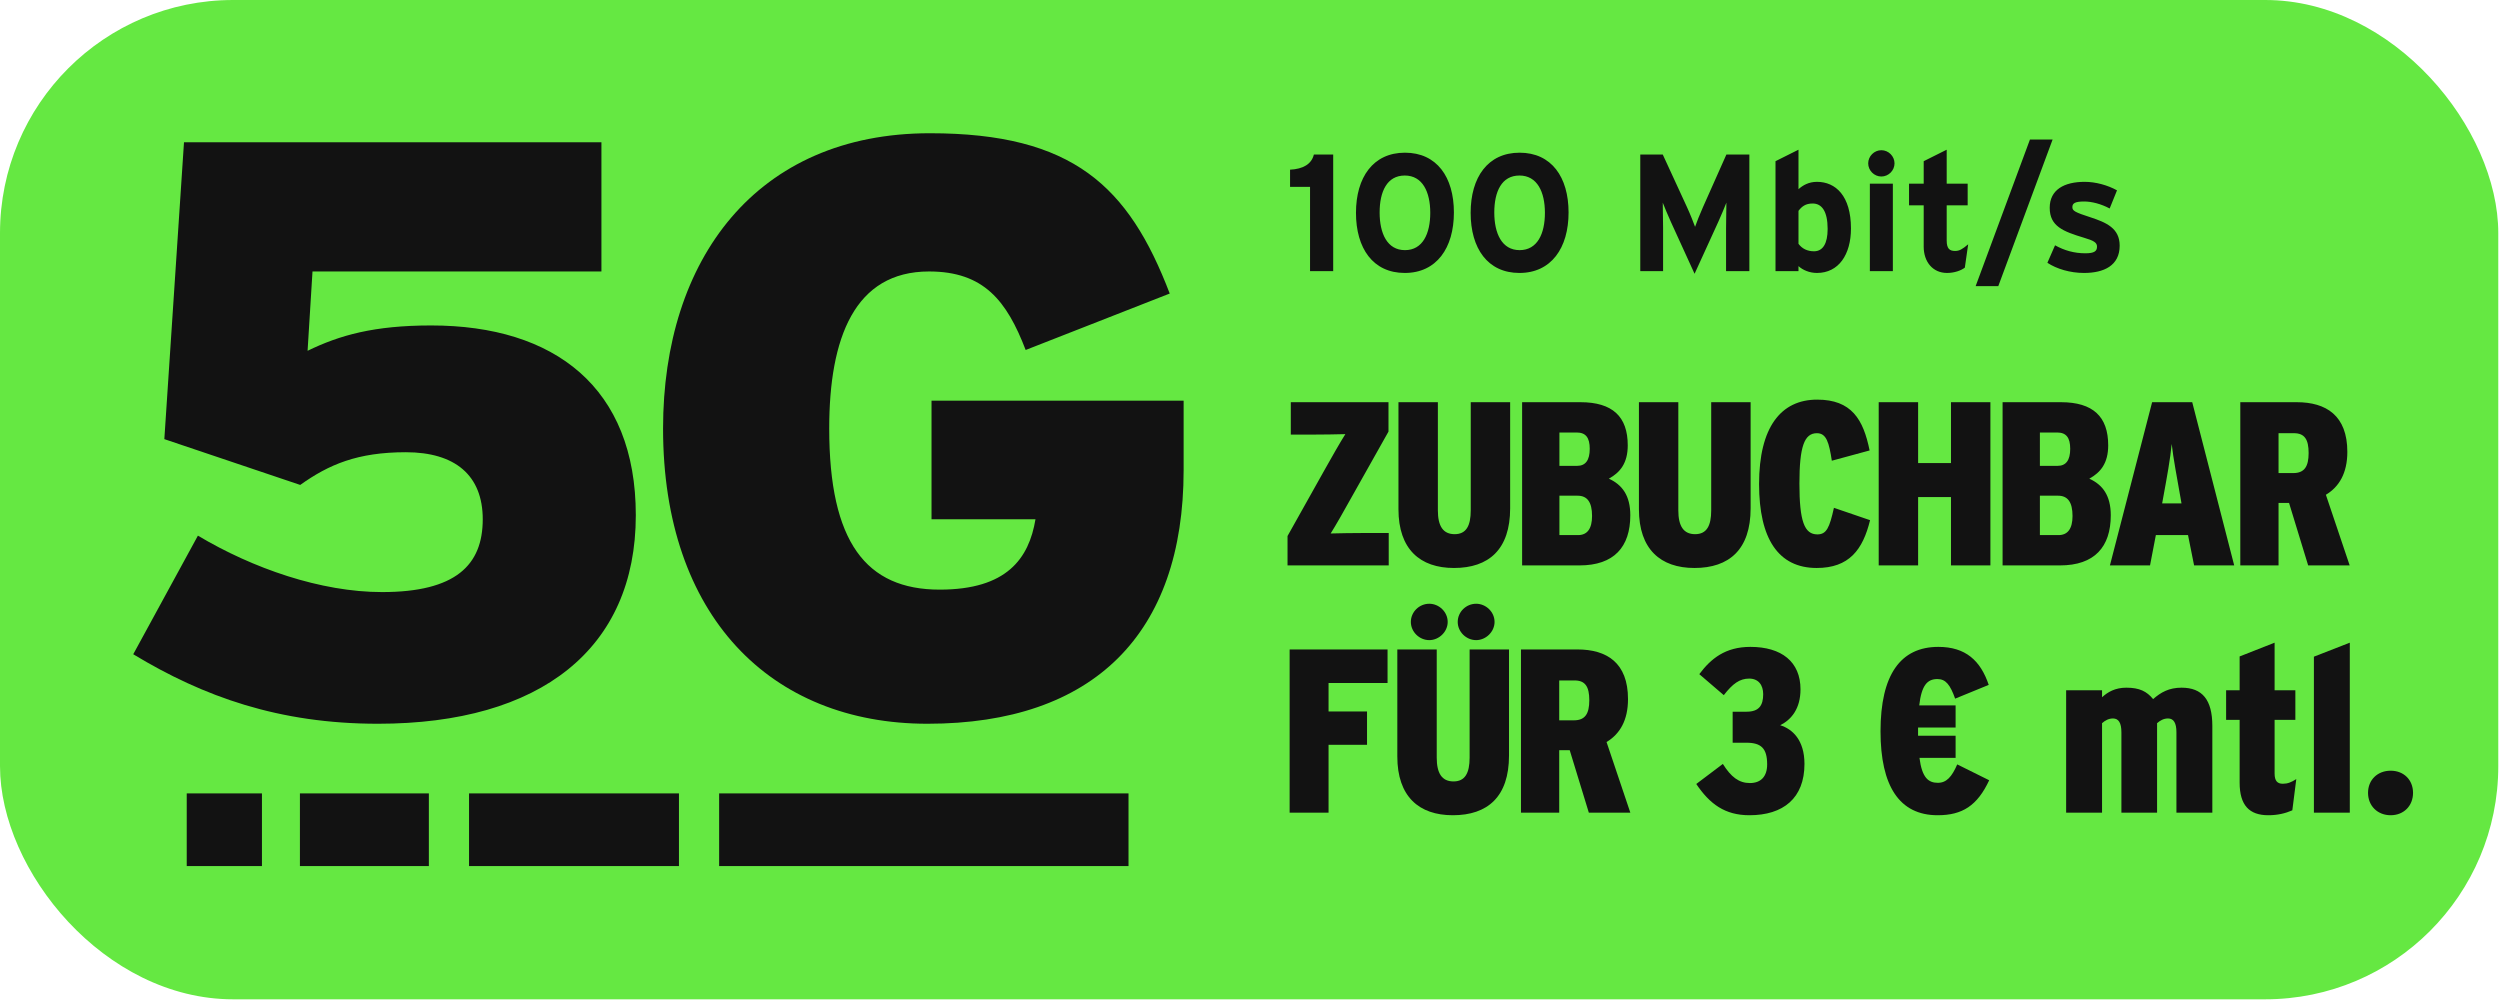
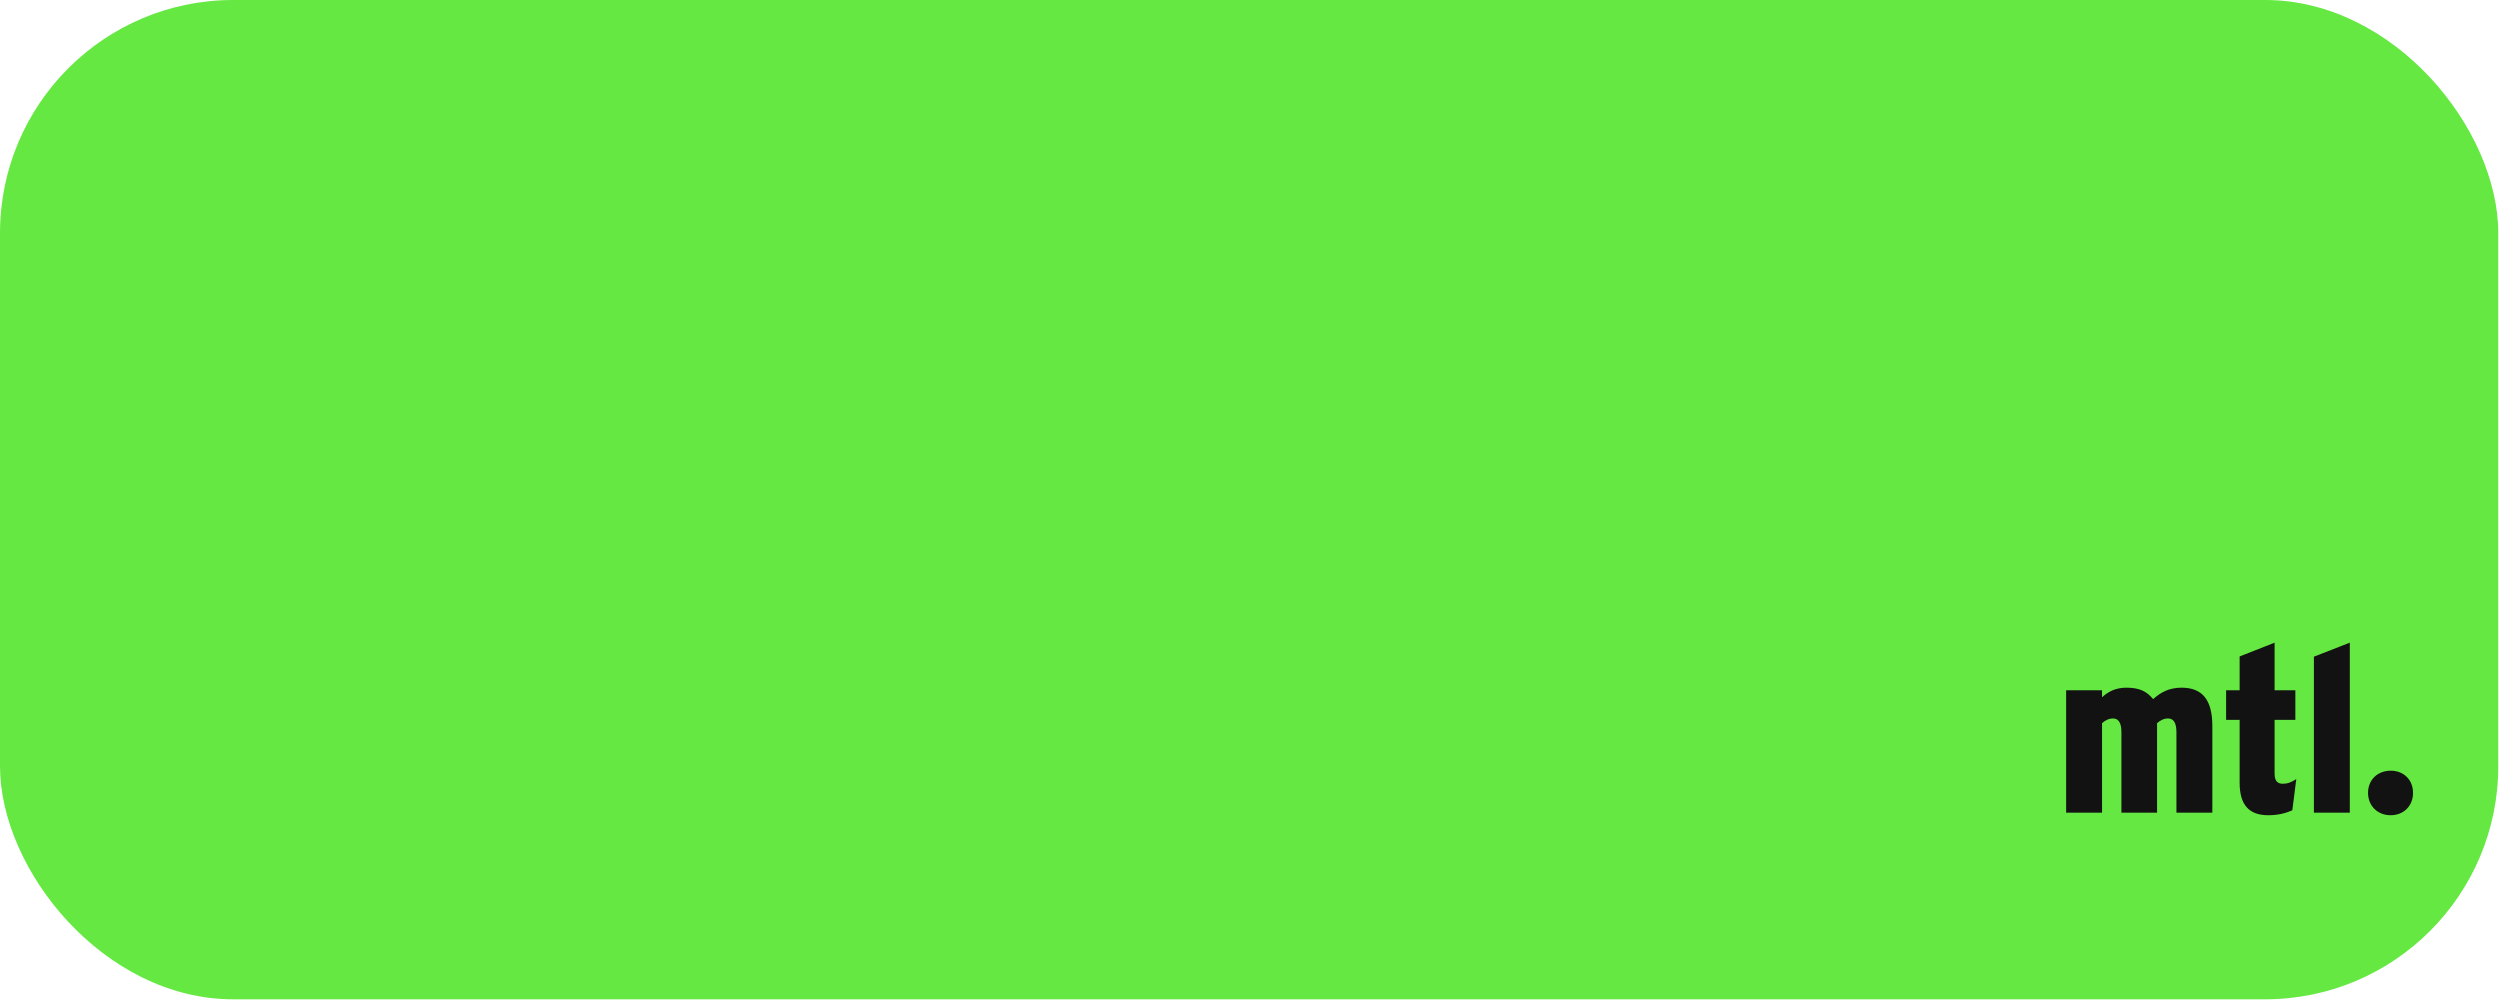
<svg xmlns="http://www.w3.org/2000/svg" width="182" height="73" viewBox="0 0 182 73" fill="none">
  <rect width="181.875" height="72.75" rx="16.975" fill="#65E842" />
-   <path fill-rule="evenodd" clip-rule="evenodd" d="M67.815 37.804H75.383C74.906 40.662 73.298 42.925 68.411 42.925C63.049 42.925 60.367 39.471 60.367 31.195C60.367 24.586 62.215 19.763 67.637 19.763C71.629 19.763 73.298 21.906 74.668 25.479L85.156 21.37C82.176 13.57 78.124 9.7 67.696 9.7C55.064 9.7 48.271 18.87 48.271 31.195C48.271 44.83 56.077 52.689 67.518 52.689C79.614 52.689 86.168 46.14 86.168 34.231V29.171H67.815V37.804ZM13.594 57.758H19.07V63.05H13.594V57.758ZM31.221 57.758H21.834V63.05H31.221V57.758ZM34.146 57.758H49.428V63.05H34.146V57.758ZM52.353 57.758H82.156V63.05H52.353V57.758ZM14.408 38.995C18.4 41.376 23.346 43.103 27.815 43.103C33.178 43.103 35.144 41.138 35.144 37.804C35.144 34.589 33.118 32.922 29.543 32.922C26.027 32.922 23.942 33.815 21.856 35.303L11.964 31.969L13.395 10.355H43.784V19.763H22.75L22.392 25.538C24.716 24.407 27.219 23.693 31.39 23.693C40.388 23.693 46.287 28.218 46.287 37.506C46.287 47.212 39.375 52.689 27.517 52.689C20.307 52.689 14.825 50.725 9.7 47.629L14.408 38.995Z" fill="#121212" />
-   <path d="M97.057 19.737H95.371V13.602H93.916V12.353C94.862 12.305 95.48 11.953 95.65 11.25H97.057V19.737ZM102.28 11.116C104.596 11.116 105.844 12.887 105.844 15.469C105.844 18.052 104.583 19.871 102.268 19.871C99.952 19.871 98.715 18.076 98.715 15.494C98.715 12.911 99.964 11.116 102.28 11.116ZM102.28 18.21C103.577 18.21 104.123 17.009 104.123 15.494C104.123 13.978 103.565 12.778 102.268 12.778C100.97 12.778 100.437 13.954 100.437 15.469C100.437 16.985 100.982 18.21 102.28 18.21ZM110.627 11.116C112.943 11.116 114.192 12.887 114.192 15.469C114.192 18.052 112.931 19.871 110.615 19.871C108.299 19.871 107.063 18.076 107.063 15.494C107.063 12.911 108.312 11.116 110.627 11.116ZM110.627 18.21C111.925 18.21 112.47 17.009 112.47 15.494C112.47 13.978 111.913 12.778 110.615 12.778C109.318 12.778 108.784 13.954 108.784 15.469C108.784 16.985 109.33 18.21 110.627 18.21ZM127.354 19.737H125.657V16.621C125.657 16.16 125.681 15.081 125.681 14.754C125.56 15.069 125.305 15.675 125.087 16.16L123.365 19.931L121.643 16.16C121.425 15.675 121.17 15.069 121.049 14.754C121.049 15.081 121.073 16.16 121.073 16.621V19.737H119.412V11.25H121.049L122.819 15.093C123.038 15.566 123.292 16.209 123.401 16.512C123.51 16.197 123.753 15.578 123.971 15.093L125.681 11.25H127.354V19.737ZM132.276 13.238C133.634 13.238 134.75 14.257 134.75 16.633C134.75 18.537 133.853 19.871 132.276 19.871C131.719 19.871 131.234 19.652 130.93 19.374V19.737H129.257V11.735L130.93 10.898V13.772C131.246 13.493 131.67 13.238 132.276 13.238ZM132.058 18.294C132.701 18.294 133.052 17.737 133.052 16.67C133.052 15.36 132.616 14.815 131.961 14.815C131.44 14.815 131.173 15.033 130.93 15.348V17.749C131.185 18.1 131.573 18.294 132.058 18.294ZM136.963 10.935C137.484 10.935 137.921 11.371 137.921 11.892C137.921 12.414 137.484 12.85 136.963 12.85C136.442 12.85 136.005 12.414 136.005 11.892C136.005 11.371 136.442 10.935 136.963 10.935ZM137.8 19.737H136.126V13.372H137.8V19.737ZM143.283 17.785L143.04 19.483C142.761 19.701 142.264 19.871 141.743 19.871C140.712 19.871 140.045 19.07 140.045 17.955V14.948H138.978V13.372H140.045V11.735L141.719 10.898V13.372H143.246V14.948H141.719V17.506C141.719 18.113 141.937 18.27 142.337 18.27C142.64 18.27 142.871 18.137 143.283 17.785ZM149.429 10.159L145.476 20.829H143.827L147.78 10.159H149.429ZM152.19 15.821C153.33 16.197 154.312 16.609 154.312 17.882C154.312 19.349 153.148 19.871 151.717 19.871C150.711 19.871 149.729 19.58 149.05 19.131L149.607 17.858C150.286 18.234 151.002 18.44 151.814 18.44C152.469 18.44 152.663 18.282 152.663 17.955C152.663 17.664 152.433 17.518 151.729 17.312C150.202 16.852 149.219 16.476 149.219 15.13C149.219 13.808 150.274 13.238 151.766 13.238C152.566 13.238 153.439 13.481 154.118 13.857L153.584 15.178C152.954 14.839 152.263 14.669 151.729 14.669C151.05 14.669 150.868 14.802 150.868 15.081C150.868 15.348 151.062 15.457 152.19 15.821Z" fill="#121212" />
-   <path d="M93.732 39.023L96.414 34.236C96.906 33.354 97.585 32.165 97.942 31.605C97.314 31.622 96.329 31.639 95.514 31.639H93.97V29.28H101.082V31.419L98.4 36.188C97.891 37.105 97.229 38.276 96.872 38.837C97.517 38.82 98.468 38.803 99.283 38.803H101.099V41.162H93.732V39.023ZM101.808 37.071V29.28H104.677V37.156C104.677 38.293 105.05 38.888 105.899 38.888C106.731 38.888 107.07 38.293 107.07 37.156V29.28H109.939V37.003C109.939 40.008 108.378 41.349 105.848 41.349C103.387 41.349 101.808 39.991 101.808 37.071ZM110.81 29.28H115.054C117.396 29.28 118.5 30.332 118.5 32.42C118.5 33.71 117.956 34.389 117.125 34.847C118.092 35.289 118.686 36.07 118.686 37.513C118.686 39.821 117.498 41.162 114.986 41.162H110.81V29.28ZM114.816 33.914C115.427 33.914 115.733 33.506 115.733 32.675C115.733 31.86 115.444 31.486 114.782 31.486H113.526V33.914H114.816ZM114.884 38.955C115.546 38.955 115.902 38.497 115.902 37.563C115.902 36.545 115.546 36.087 114.85 36.087H113.526V38.955H114.884ZM119.314 37.071V29.28H122.182V37.156C122.182 38.293 122.556 38.888 123.405 38.888C124.236 38.888 124.576 38.293 124.576 37.156V29.28H127.445V37.003C127.445 40.008 125.883 41.349 123.354 41.349C120.892 41.349 119.314 39.991 119.314 37.071ZM128.061 35.238C128.061 31.113 129.639 29.093 132.288 29.093C134.783 29.093 135.649 30.519 136.107 32.793L133.357 33.54C133.153 32.216 132.967 31.537 132.271 31.537C131.354 31.537 130.998 32.505 130.998 35.204C130.998 37.937 131.354 38.904 132.305 38.904C132.967 38.904 133.187 38.429 133.51 36.969L136.141 37.869C135.615 40.025 134.613 41.349 132.254 41.349C129.47 41.349 128.061 39.227 128.061 35.238ZM136.77 29.28H139.639V33.71H142.032V29.28H144.901V41.162H142.032V36.188H139.639V41.162H136.77V29.28ZM145.788 29.28H150.032C152.374 29.28 153.477 30.332 153.477 32.42C153.477 33.71 152.934 34.389 152.102 34.847C153.07 35.289 153.664 36.07 153.664 37.513C153.664 39.821 152.476 41.162 149.964 41.162H145.788V29.28ZM149.794 33.914C150.405 33.914 150.711 33.506 150.711 32.675C150.711 31.86 150.422 31.486 149.76 31.486H148.504V33.914H149.794ZM149.862 38.955C150.524 38.955 150.88 38.497 150.88 37.563C150.88 36.545 150.524 36.087 149.828 36.087H148.504V38.955H149.862ZM156.674 29.28H159.594L162.65 41.162H159.73L159.288 38.955H156.946L156.522 41.162H153.602L156.674 29.28ZM158.813 36.647L158.745 36.256C158.474 34.695 158.219 33.404 158.1 32.318C157.998 33.404 157.761 34.695 157.472 36.273L157.404 36.647H158.813ZM163.094 29.28H167.202C169.341 29.28 170.886 30.247 170.886 32.895C170.886 34.44 170.292 35.441 169.324 36.019L171.056 41.162H168.034L166.642 36.613H165.878V41.162H163.094V29.28ZM166.948 34.44C167.762 34.44 168.068 33.965 168.068 32.98C168.068 31.996 167.779 31.537 166.999 31.537H165.878V34.44H166.948Z" fill="#121212" />
-   <path d="M93.885 47.28H101.014V49.724H96.719V51.795H99.52V54.222H96.719V59.162H93.885V47.28ZM102.71 45.277C102.71 44.547 103.321 43.953 104.051 43.953C104.764 43.953 105.392 44.547 105.392 45.277C105.392 45.989 104.764 46.601 104.051 46.601C103.321 46.601 102.71 45.989 102.71 45.277ZM106.122 45.277C106.122 44.547 106.733 43.953 107.463 43.953C108.176 43.953 108.804 44.547 108.804 45.277C108.804 45.989 108.176 46.601 107.463 46.601C106.733 46.601 106.122 45.989 106.122 45.277ZM101.725 55.071V47.28H104.594V55.156C104.594 56.293 104.968 56.888 105.816 56.888C106.648 56.888 106.988 56.293 106.988 55.156V47.28H109.856V55.003C109.856 58.008 108.295 59.349 105.765 59.349C103.304 59.349 101.725 57.991 101.725 55.071ZM110.727 47.28H114.835C116.974 47.28 118.519 48.247 118.519 50.895C118.519 52.44 117.924 53.441 116.957 54.019L118.688 59.162H115.667L114.275 54.613H113.511V59.162H110.727V47.28ZM114.58 52.44C115.395 52.44 115.701 51.965 115.701 50.98C115.701 49.996 115.412 49.537 114.631 49.537H113.511V52.44H114.58Z" fill="#121212" />
-   <path d="M123.488 57.074L125.424 55.614C126.018 56.565 126.595 57.006 127.393 57.006C128.208 57.006 128.649 56.514 128.649 55.648C128.649 54.477 128.208 54.07 127.138 54.07H126.137V51.812H127.155C128.055 51.812 128.36 51.354 128.36 50.539C128.36 49.86 128.004 49.401 127.342 49.401C126.646 49.401 126.137 49.775 125.492 50.607L123.709 49.079C124.558 47.942 125.61 47.093 127.427 47.093C129.701 47.093 131.076 48.179 131.076 50.182C131.076 51.591 130.414 52.389 129.599 52.797C130.482 53.068 131.365 53.866 131.365 55.614C131.365 58.11 129.82 59.349 127.359 59.349C125.576 59.349 124.473 58.534 123.488 57.074ZM136.902 53.238C136.902 49.113 138.362 47.093 141.112 47.093C143.098 47.093 144.184 48.094 144.779 49.86L142.334 50.861C141.978 49.86 141.655 49.435 141.044 49.435C140.314 49.435 139.89 49.877 139.72 51.354H142.368V52.966H139.635V53.56H142.368V55.173H139.737C139.924 56.616 140.382 56.989 141.078 56.989C141.706 56.989 142.097 56.548 142.487 55.648L144.813 56.803C143.947 58.653 142.86 59.349 141.061 59.349C138.277 59.349 136.902 57.227 136.902 53.238Z" fill="#121212" />
  <path d="M150.415 50.25H153.029V50.76C153.436 50.386 153.979 50.063 154.794 50.063C155.762 50.063 156.288 50.335 156.746 50.895C157.307 50.403 157.901 50.063 158.817 50.063C160.328 50.063 161.058 50.946 161.058 52.847V59.162H158.444V53.306C158.444 52.627 158.24 52.304 157.833 52.304C157.527 52.304 157.273 52.44 157.035 52.644V59.162H154.438V53.306C154.438 52.627 154.234 52.304 153.827 52.304C153.521 52.304 153.267 52.44 153.029 52.644V59.162H150.415V50.25ZM163.045 56.972V52.406H162.061V50.25H163.045V47.789L165.591 46.787V50.25H167.102V52.406H165.591V56.31C165.591 56.853 165.795 57.057 166.185 57.057C166.542 57.057 166.797 56.955 167.17 56.718L166.881 58.992C166.372 59.213 165.812 59.349 165.133 59.349C163.758 59.349 163.045 58.636 163.045 56.972ZM168.452 47.806L171.066 46.787V59.162H168.452V47.806ZM172.393 57.719C172.393 56.769 173.089 56.107 174.04 56.107C174.99 56.107 175.669 56.769 175.669 57.719C175.669 58.67 174.99 59.349 174.04 59.349C173.089 59.349 172.393 58.67 172.393 57.719Z" fill="#121212" />
</svg>